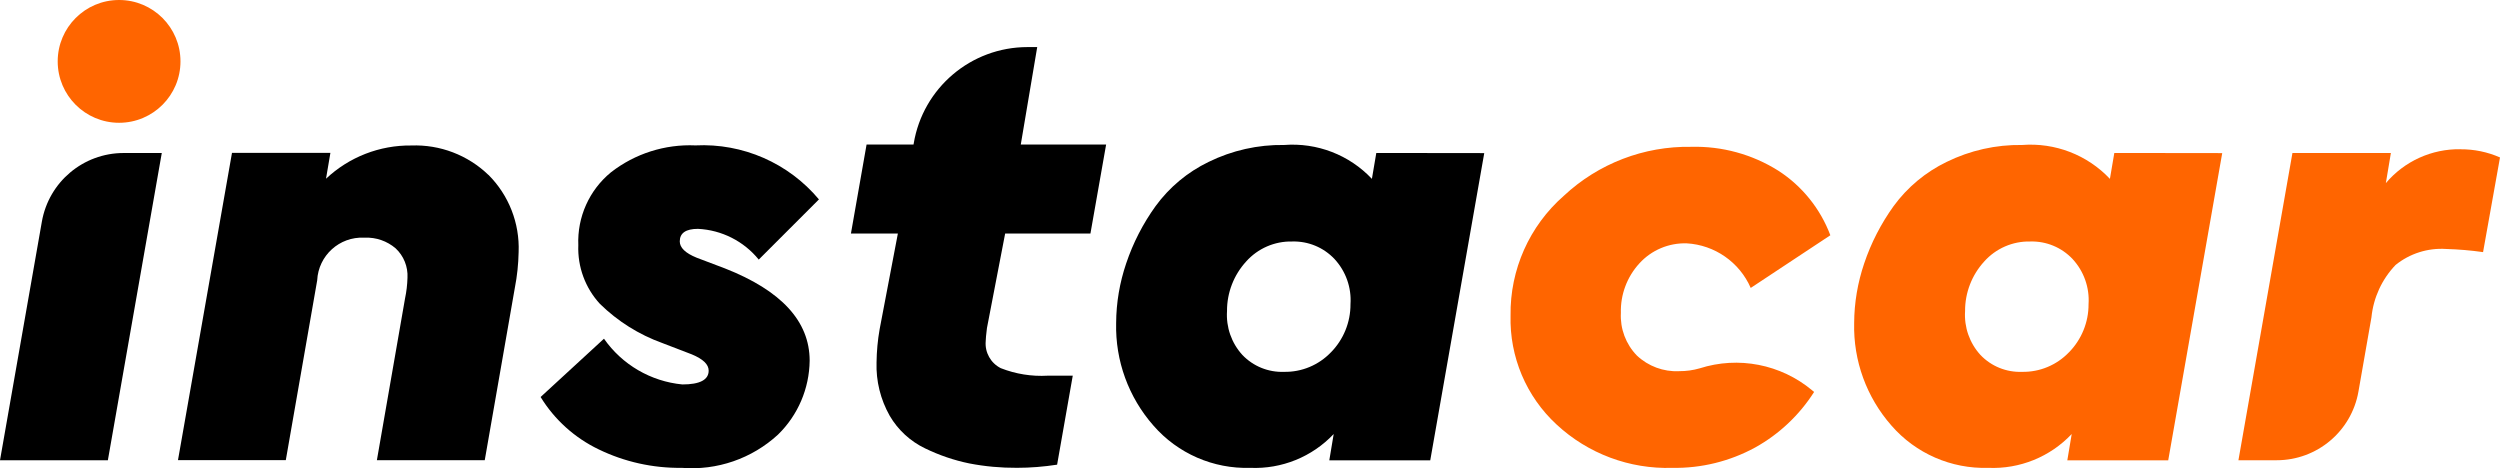
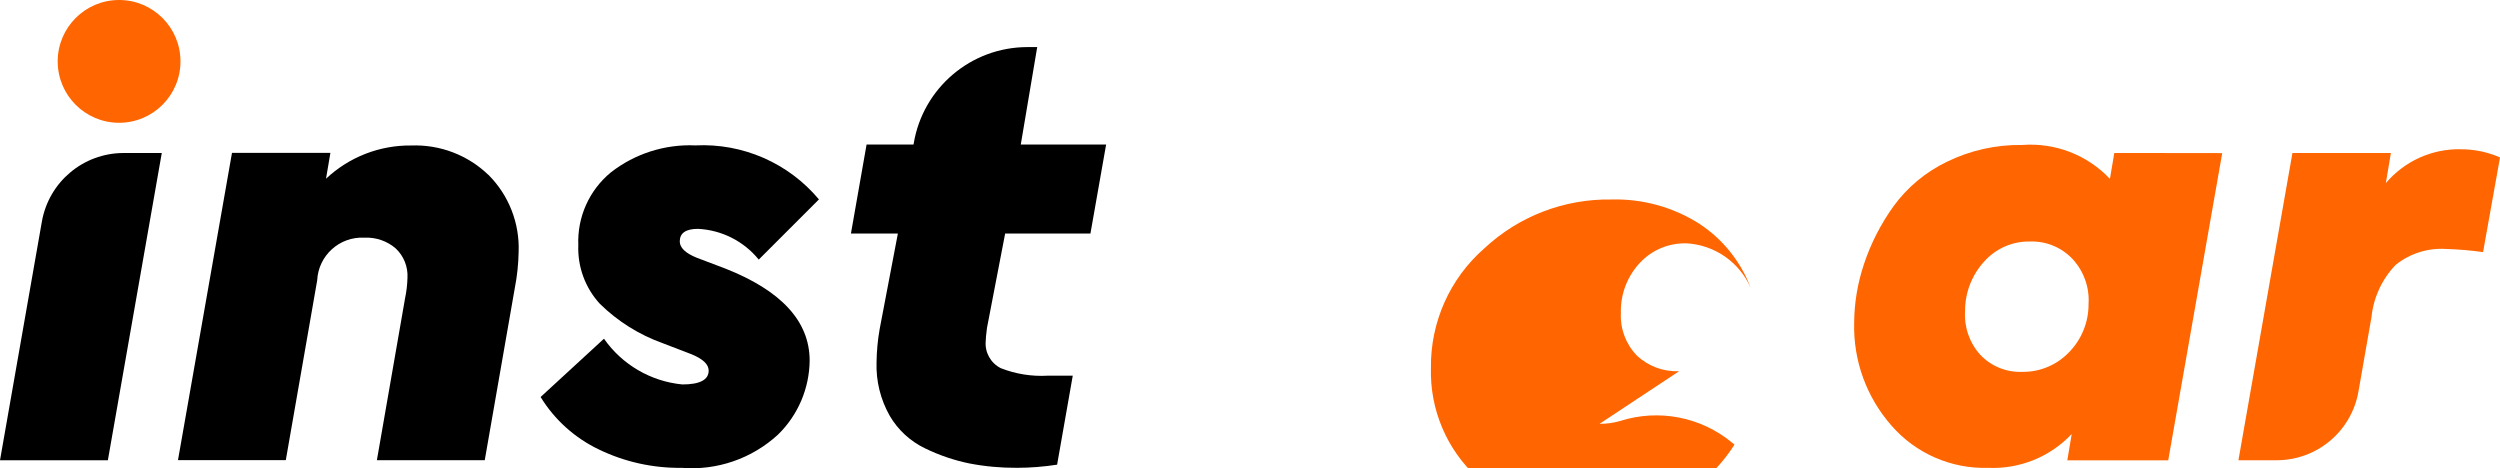
<svg xmlns="http://www.w3.org/2000/svg" viewBox="0 0 541.62 101.44">
  <path d="m23.36 99.71h-23.36l9.07-51.69c1.51-8.6 8.98-14.87 17.71-14.87h8.27l-11.68 66.56z" />
  <path d="m105.82 37.9c-4.47-4.31-10.5-6.61-16.71-6.38-6.86-.08-13.48 2.5-18.48 7.2l.95-5.6h-21.32l-11.7 66.56h23.36l6.8-38.95c.26-5.36 4.82-9.5 10.18-9.24h.15c2.43-.1 4.81.73 6.66 2.31 1.76 1.64 2.7 3.98 2.57 6.38-.04 1.51-.22 3.01-.53 4.48l-6.1 35.04h23.37l6.52-37.35c.5-2.55.77-5.14.82-7.74.25-6.24-2.12-12.31-6.54-16.73z" />
  <path d="m157.03 58.14-6.1-2.31c-2.44-.99-3.66-2.17-3.66-3.53 0-1.81 1.31-2.72 3.94-2.72 5.14.25 9.93 2.67 13.17 6.66l13.04-13.04c-6.6-7.88-16.5-12.21-26.76-11.7-6.6-.29-13.1 1.78-18.31 5.84-4.7 3.86-7.31 9.7-7.06 15.77-.18 4.69 1.5 9.27 4.68 12.72 3.84 3.77 8.45 6.66 13.52 8.49l6.38 2.45c2.45 1.02 3.66 2.17 3.66 3.53 0 1.99-1.9 2.99-5.7 2.99-6.84-.66-13.05-4.28-16.98-9.91l-13.73 12.63c3.01 4.91 7.38 8.85 12.57 11.34 5.6 2.72 11.77 4.09 18 4.01 7.65.61 15.21-2 20.86-7.2 4.33-4.22 6.79-9.99 6.86-16.03-.01-8.52-6.13-15.18-18.36-19.98z" />
  <path d="m217.76 50.6h18.48l3.4-19.29h-18.49l3.56-21.11h-2.11c-12.22 0-22.65 8.84-24.65 20.9l-.04.21h-10.17l-3.39 19.29h10.17l-3.95 20.72c-.42 2.38-.64 4.78-.67 7.2-.13 4.04.86 8.03 2.85 11.55 1.79 3.07 4.46 5.53 7.67 7.07 3.05 1.48 6.26 2.58 9.58 3.26 3.4.66 6.86.97 10.33.95 2.91 0 5.82-.24 8.69-.68l3.39-19.28h-5.43c-3.47.2-6.94-.36-10.17-1.63-2.18-1.1-3.47-3.41-3.26-5.84 0-.45.09-1.41.27-2.85l3.94-20.46z" />
-   <path d="m298.17 33.15-.95 5.6c-4.9-5.2-11.89-7.89-19.01-7.34-5.67-.09-11.28 1.17-16.37 3.67-4.56 2.2-8.5 5.49-11.48 9.57-2.74 3.8-4.89 7.99-6.38 12.43-1.41 4.16-2.15 8.51-2.17 12.91-.2 8.16 2.69 16.09 8.08 22.21 5.26 6.05 12.97 9.41 20.98 9.16 6.8.29 13.4-2.38 18.07-7.33l-.95 5.7h21.87l11.7-66.56-23.39-.03zm-9.85 43.2c-2.64 2.75-6.31 4.28-10.12 4.21-3.4.13-6.69-1.2-9.04-3.66-2.36-2.58-3.56-6.02-3.33-9.51-.02-3.97 1.46-7.8 4.14-10.73 2.53-2.84 6.18-4.43 9.99-4.34 3.46-.1 6.79 1.28 9.16 3.8 2.45 2.65 3.7 6.18 3.46 9.78.02 3.91-1.51 7.67-4.26 10.46z" />
  <g fill="#ff6500">
-     <path d="m363.78 80.42c-3.39.15-6.69-1.07-9.16-3.4-2.39-2.46-3.64-5.81-3.46-9.23-.11-3.96 1.33-7.81 4.01-10.73 2.62-2.88 6.37-4.46 10.26-4.34 6.07.35 11.43 4.09 13.86 9.66l17.25-11.41c-2.16-5.75-6.11-10.66-11.27-13.99-5.64-3.55-12.22-5.35-18.88-5.17-10.22-.18-20.11 3.62-27.58 10.6-7.47 6.54-11.69 16.02-11.55 25.94-.24 8.95 3.4 17.57 9.99 23.64 6.79 6.3 15.8 9.67 25.06 9.37 6.26.11 12.44-1.41 17.94-4.41 5.19-2.88 9.58-7.02 12.77-12.03l-.45-.38c-6.77-5.63-15.95-7.42-24.34-4.74-1.44.42-2.94.62-4.44.61z" />
+     <path d="m363.78 80.42c-3.39.15-6.69-1.07-9.16-3.4-2.39-2.46-3.64-5.81-3.46-9.23-.11-3.96 1.33-7.81 4.01-10.73 2.62-2.88 6.37-4.46 10.26-4.34 6.07.35 11.43 4.09 13.86 9.66c-2.16-5.75-6.11-10.66-11.27-13.99-5.64-3.55-12.22-5.35-18.88-5.17-10.22-.18-20.11 3.62-27.58 10.6-7.47 6.54-11.69 16.02-11.55 25.94-.24 8.95 3.4 17.57 9.99 23.64 6.79 6.3 15.8 9.67 25.06 9.37 6.26.11 12.44-1.41 17.94-4.41 5.19-2.88 9.58-7.02 12.77-12.03l-.45-.38c-6.77-5.63-15.95-7.42-24.34-4.74-1.44.42-2.94.62-4.44.61z" />
    <path d="m458.06 33.15-.95 5.6c-4.9-5.2-11.89-7.89-19.01-7.34-5.67-.09-11.28 1.17-16.37 3.67-4.55 2.2-8.5 5.49-11.48 9.57-2.73 3.8-4.89 7.99-6.38 12.43-1.41 4.16-2.15 8.51-2.17 12.91-.2 8.16 2.69 16.09 8.08 22.21 5.26 6.05 12.97 9.41 20.99 9.16 6.8.29 13.39-2.38 18.06-7.33l-.95 5.7h21.86l11.7-66.56-23.37-.03zm-9.85 43.2c-2.64 2.75-6.31 4.28-10.12 4.21-3.4.13-6.69-1.2-9.03-3.66-2.36-2.58-3.56-6.02-3.33-9.51-.02-3.97 1.46-7.8 4.14-10.73 2.53-2.84 6.18-4.43 9.99-4.34 3.46-.1 6.79 1.28 9.16 3.8 2.45 2.65 3.7 6.18 3.46 9.78.02 3.91-1.52 7.67-4.27 10.46z" />
    <path d="m533.05 32.33c-6.21-.1-12.14 2.59-16.16 7.34l1.09-6.52h-21.33l-11.7 66.56h8.29c8.73 0 16.2-6.27 17.71-14.87l2.82-16.1c.43-4.26 2.27-8.25 5.23-11.34 3.08-2.48 6.99-3.72 10.94-3.46 2.68.08 5.35.3 8.01.68l3.67-20.51c-2.7-1.19-5.62-1.79-8.57-1.77z" />
    <circle cx="25.8" cy="13.3" r="13.3" />
  </g>
</svg>